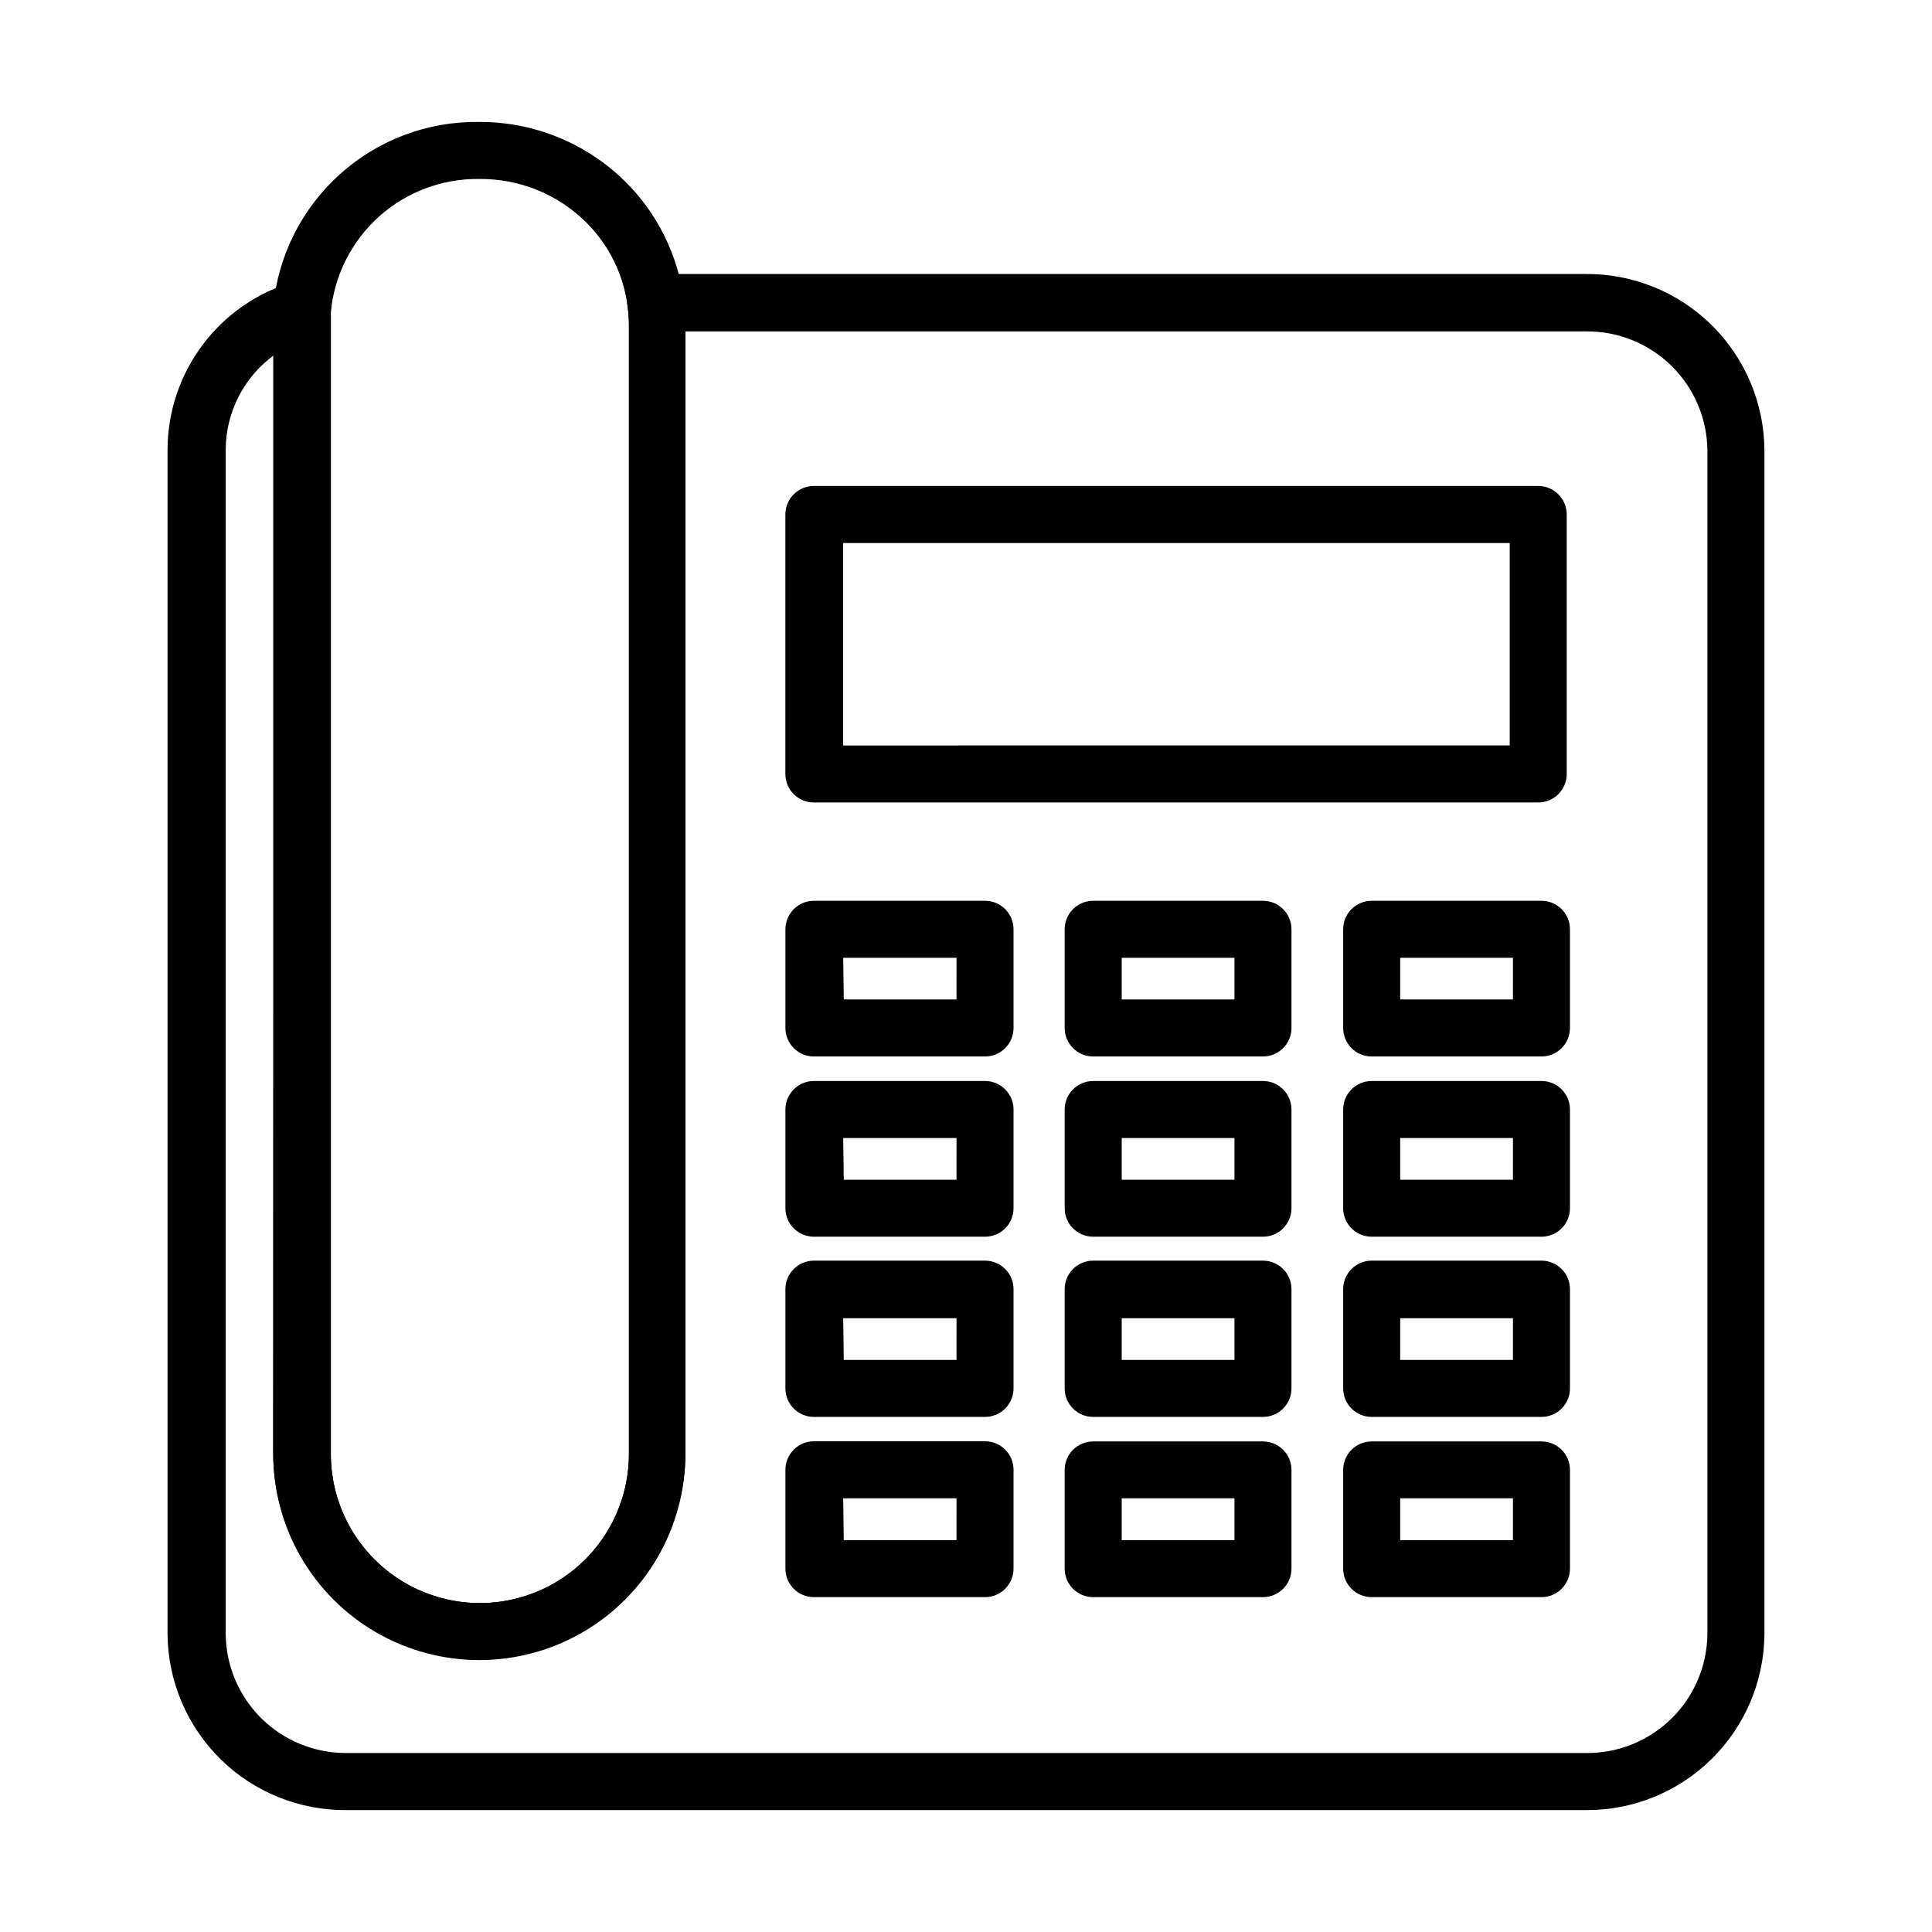
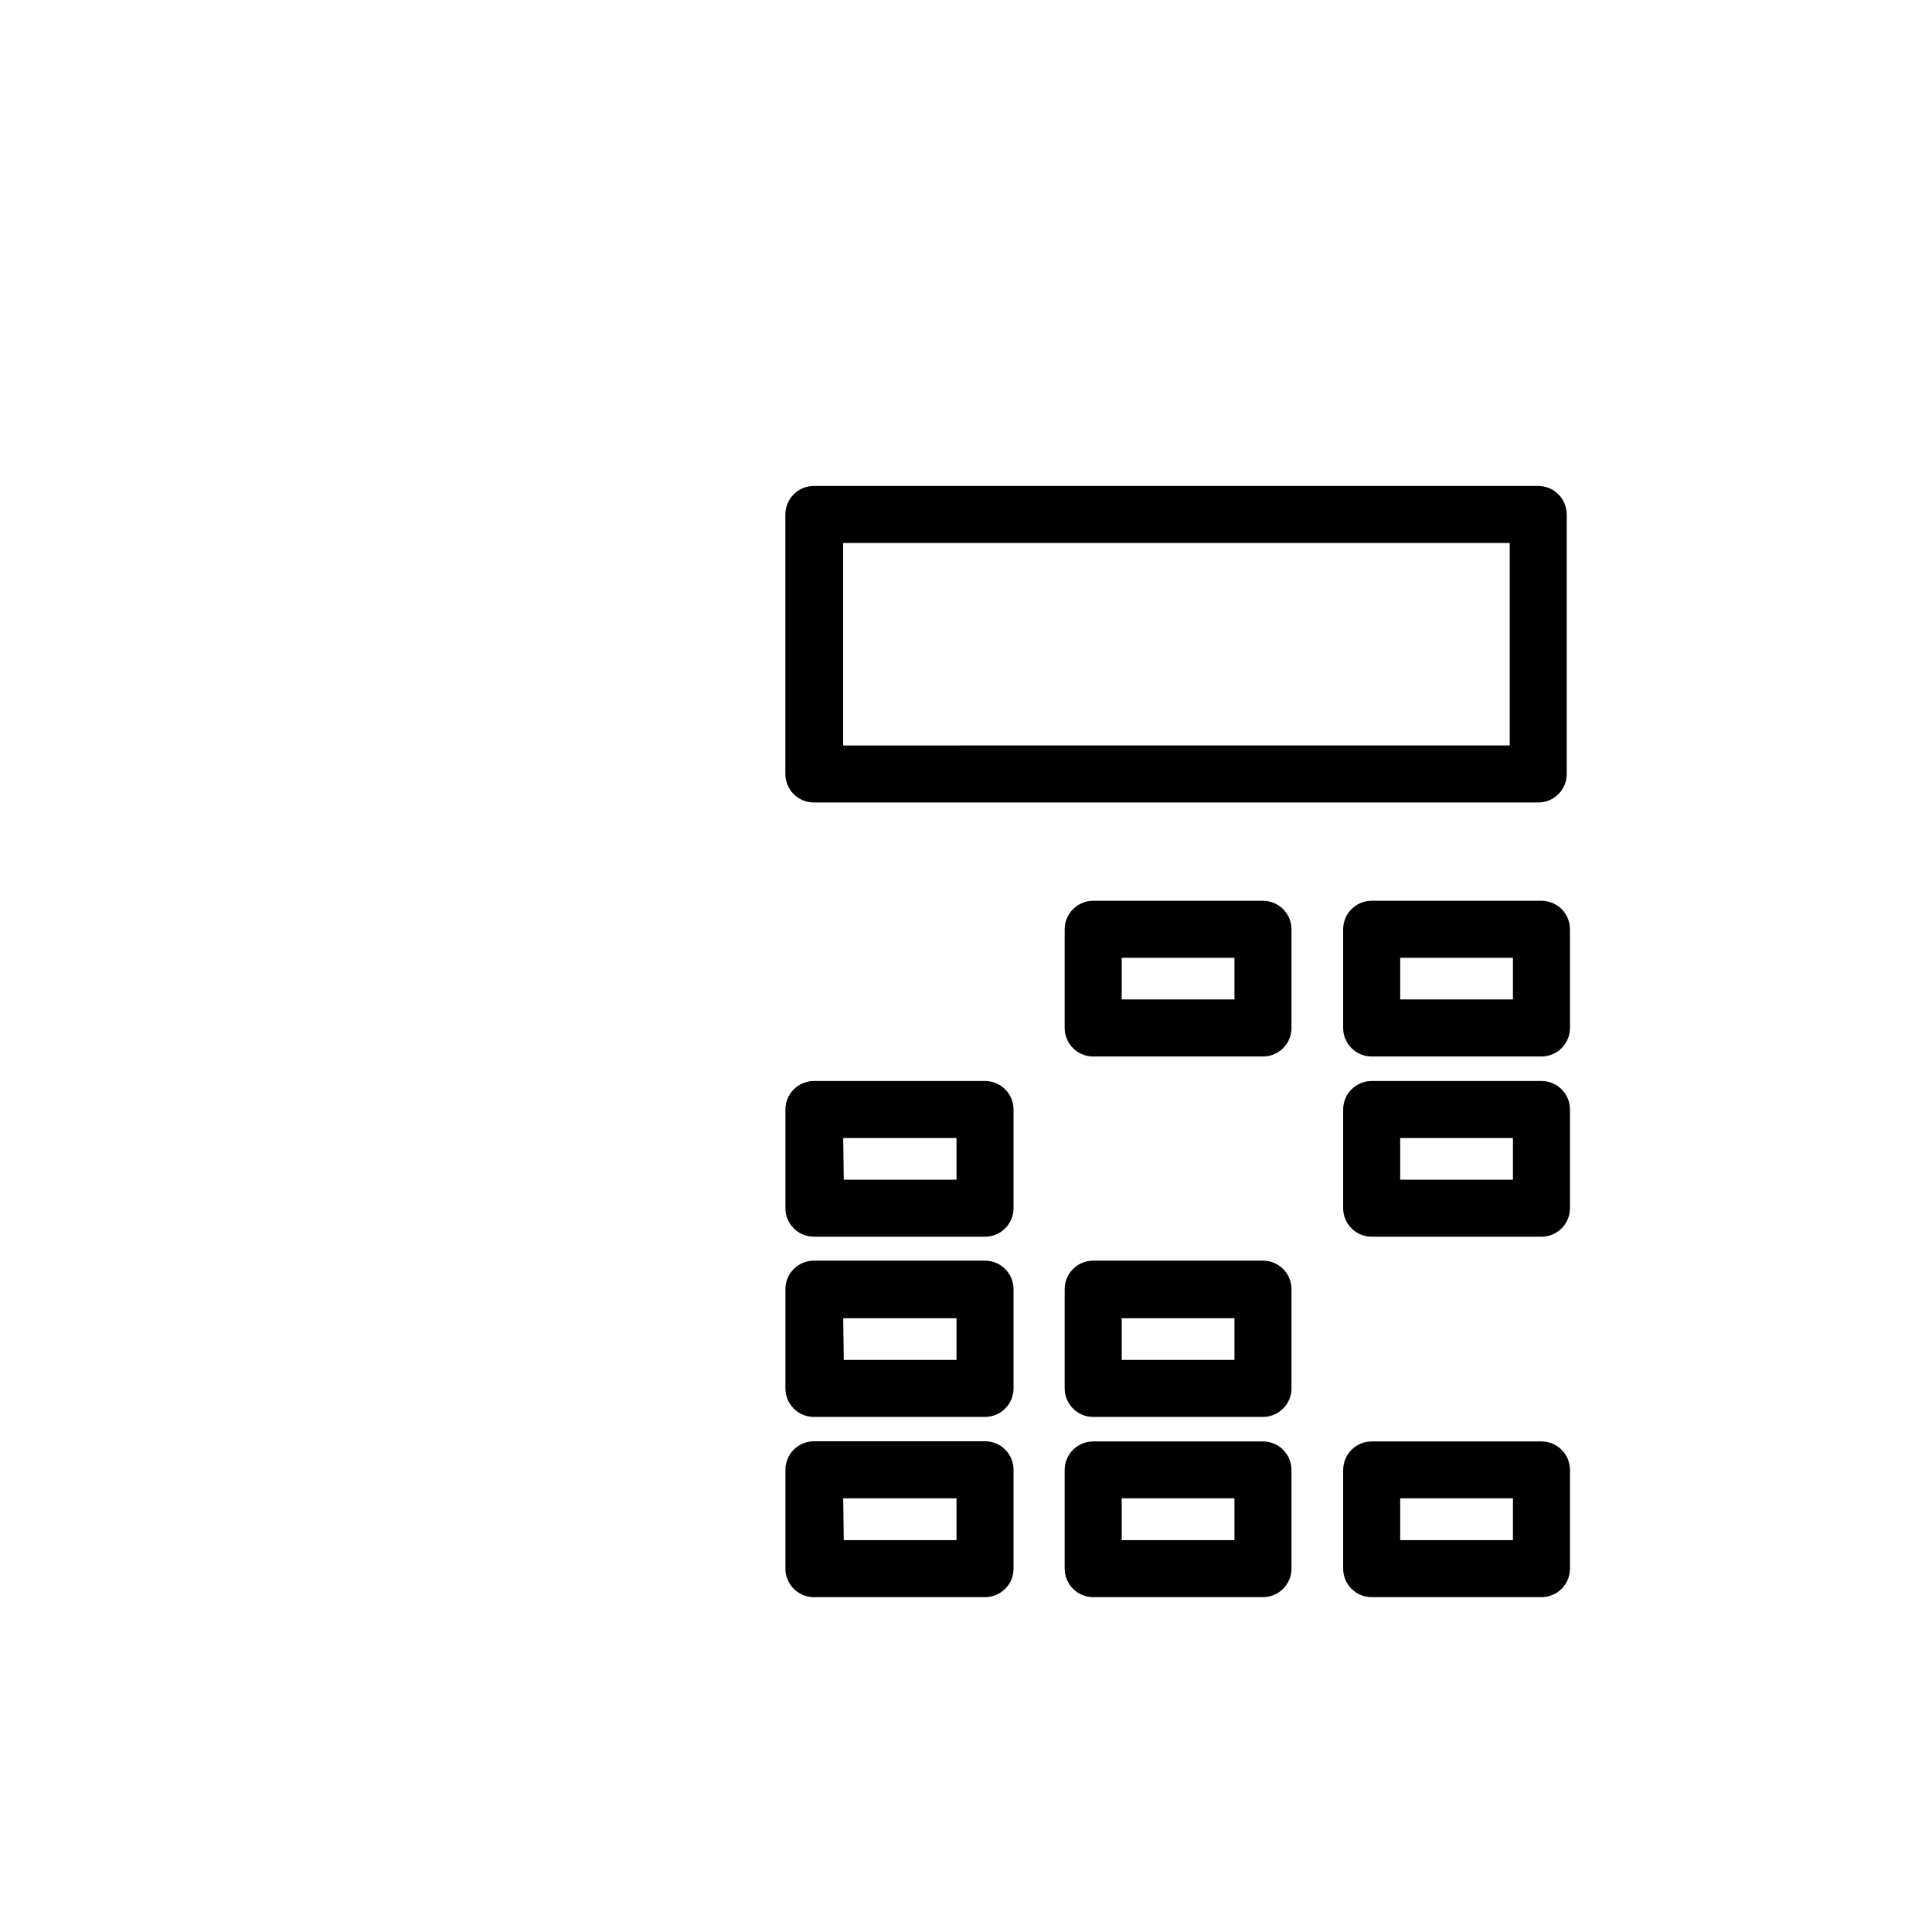
<svg xmlns="http://www.w3.org/2000/svg" fill="#000000" width="800px" height="800px" version="1.1" viewBox="144 144 512 512">
  <g>
-     <path d="m564.24 623.69h-328.48c-12.469 0.094-24.461-4.769-33.344-13.52-8.879-8.75-13.922-20.668-14.016-33.133v-313.67c-0.02-10.098 3.246-19.926 9.309-28 6.066-8.07 14.594-13.949 24.297-16.738 2.406-0.715 5.012-0.188 6.949 1.406 1.941 1.598 2.961 4.051 2.723 6.551v3.578 299.16c0 14.109 7.527 27.148 19.75 34.207 12.219 7.055 27.277 7.055 39.496 0 12.223-7.059 19.75-20.098 19.75-34.207v-299.06c0.004-1.688-0.113-3.371-0.352-5.039-0.305-2.164 0.34-4.352 1.77-6.004 1.43-1.652 3.504-2.602 5.688-2.609h246.46c12.48-0.094 24.492 4.781 33.375 13.551 8.883 8.773 13.914 20.719 13.98 33.203v313.67c-0.094 12.465-5.133 24.383-14.016 33.133-8.883 8.75-20.875 13.613-33.34 13.52zm-347.63-385.57c-8.043 5.871-12.801 15.23-12.797 25.191v313.72c0.078 8.406 3.481 16.445 9.465 22.352 5.984 5.91 14.066 9.211 22.477 9.184h328.48c8.461 0.109 16.617-3.156 22.668-9.074 6.051-5.918 9.496-14 9.574-22.461v-313.67c-0.078-8.438-3.504-16.496-9.523-22.41-6.016-5.914-14.133-9.195-22.57-9.129h-238.75v297.5c0 19.508-10.41 37.539-27.309 47.293-16.895 9.758-37.715 9.758-54.609 0-16.898-9.754-27.309-27.785-27.309-47.293z" />
-     <path d="m271.02 583.29c-14.391 0.066-28.223-5.574-38.461-15.691-10.238-10.113-16.047-23.875-16.152-38.266v-299.06-5.039c1.289-13.523 7.625-26.066 17.746-35.133s23.281-13.988 36.867-13.785c14.434-0.051 28.301 5.598 38.59 15.719 8.516 8.391 13.996 19.383 15.57 31.234 0.312 2.305 0.465 4.629 0.453 6.953v299.11c-0.105 14.391-5.914 28.152-16.152 38.266-10.238 10.117-24.07 15.758-38.461 15.691zm0-391.86c-9.789-0.133-19.27 3.418-26.559 9.953-7.289 6.531-11.855 15.57-12.789 25.312v3.629 299.01c0 14.109 7.527 27.148 19.75 34.207 12.219 7.055 27.277 7.055 39.496 0 12.223-7.059 19.75-20.098 19.75-34.207v-299.06c0.004-1.688-0.113-3.371-0.352-5.039-1.07-8.508-4.973-16.402-11.082-22.418-7.519-7.391-17.672-11.488-28.215-11.387z" />
    <path d="m551.64 356.67h-191.95c-4.176 0-7.559-3.383-7.559-7.559v-68.77c0-4.172 3.383-7.559 7.559-7.559h191.95c4.176 0 7.559 3.387 7.559 7.559v68.77c0 4.176-3.383 7.559-7.559 7.559zm-184.19-15.113 176.64-0.004v-53.652h-176.64z" />
-     <path d="m405.04 423.98h-45.34c-4.176 0-7.559-3.383-7.559-7.559v-26.148c0-4.172 3.383-7.555 7.559-7.555h45.34c4.176 0 7.559 3.383 7.559 7.555v26.148c0 4.176-3.383 7.559-7.559 7.559zm-37.434-15.113h29.875l0.004-11.035h-30.027z" />
    <path d="m478.7 423.98h-44.992c-4.172 0-7.559-3.383-7.559-7.559v-26.148c0-4.172 3.387-7.555 7.559-7.555h44.992c4.172 0 7.555 3.383 7.555 7.555v26.148c0 4.176-3.383 7.559-7.555 7.559zm-37.434-15.113h29.875v-11.035h-29.875z" />
    <path d="m552.5 423.98h-44.988c-4.176 0-7.559-3.383-7.559-7.559v-26.148c0-4.172 3.383-7.555 7.559-7.555h44.988c4.176 0 7.559 3.383 7.559 7.555v26.148c0 2.004-0.797 3.926-2.215 5.344-1.414 1.418-3.336 2.215-5.344 2.215zm-37.434-15.113h29.875l0.004-11.035h-29.875z" />
    <path d="m405.04 471.74h-45.34c-4.176 0-7.559-3.383-7.559-7.559v-26.148c0-4.172 3.383-7.555 7.559-7.555h45.34c4.176 0 7.559 3.383 7.559 7.555v26.148c0 4.176-3.383 7.559-7.559 7.559zm-37.434-15.113h29.875l0.004-11.035h-30.027z" />
-     <path d="m478.7 471.74h-44.992c-4.172 0-7.559-3.383-7.559-7.559v-26.148c0-4.172 3.387-7.555 7.559-7.555h44.992c4.172 0 7.555 3.383 7.555 7.555v26.148c0 4.176-3.383 7.559-7.555 7.559zm-37.434-15.113h29.875v-11.035h-29.875z" />
    <path d="m552.5 471.74h-44.988c-4.176 0-7.559-3.383-7.559-7.559v-26.148c0-4.172 3.383-7.555 7.559-7.555h44.988c4.176 0 7.559 3.383 7.559 7.555v26.148c0 2.004-0.797 3.926-2.215 5.344-1.414 1.418-3.336 2.215-5.344 2.215zm-37.434-15.113h29.875l0.004-11.035h-29.875z" />
    <path d="m405.04 519.5h-45.34c-4.176 0-7.559-3.387-7.559-7.559v-26.301c0-4.172 3.383-7.555 7.559-7.555h45.34c4.176 0 7.559 3.383 7.559 7.555v26.148c0.039 2.031-0.738 3.992-2.16 5.441-1.422 1.453-3.367 2.269-5.398 2.269zm-37.434-15.113h29.875l0.004-11.035h-30.027z" />
    <path d="m478.7 519.5h-44.992c-4.172 0-7.559-3.387-7.559-7.559v-26.301c0-4.172 3.387-7.555 7.559-7.555h44.992c4.172 0 7.555 3.383 7.555 7.555v26.148c0.043 2.031-0.738 3.992-2.16 5.441-1.422 1.453-3.367 2.269-5.394 2.269zm-37.434-15.113h29.875v-11.035h-29.875z" />
-     <path d="m552.5 519.5h-44.988c-4.176 0-7.559-3.387-7.559-7.559v-26.301c0-4.172 3.383-7.555 7.559-7.555h44.988c4.176 0 7.559 3.383 7.559 7.555v26.148c0.039 2.031-0.738 3.992-2.16 5.441-1.422 1.453-3.367 2.269-5.398 2.269zm-37.434-15.113h29.875l0.004-11.035h-29.875z" />
    <path d="m405.04 567.26h-45.34c-4.176 0-7.559-3.383-7.559-7.555v-26.148c-0.012-2.012 0.777-3.949 2.195-5.375 1.418-1.43 3.348-2.234 5.363-2.234h45.34c4.176 0 7.559 3.387 7.559 7.559v26.199c0 4.172-3.383 7.555-7.559 7.555zm-37.434-15.113h29.875l0.004-11.082h-30.027z" />
    <path d="m478.7 567.26h-44.992c-4.172 0-7.559-3.383-7.559-7.555v-26.148c0-4.176 3.387-7.559 7.559-7.559h44.992c4.172 0 7.555 3.383 7.555 7.559v26.148c0 4.172-3.383 7.555-7.555 7.555zm-37.434-15.113h29.875v-11.082h-29.875z" />
    <path d="m552.5 567.26h-44.988c-4.176 0-7.559-3.383-7.559-7.555v-26.148c0-4.176 3.383-7.559 7.559-7.559h44.988c4.176 0 7.559 3.383 7.559 7.559v26.148c0 2.004-0.797 3.926-2.215 5.344-1.414 1.418-3.336 2.211-5.344 2.211zm-37.434-15.113h29.875l0.004-11.082h-29.875z" />
  </g>
</svg>